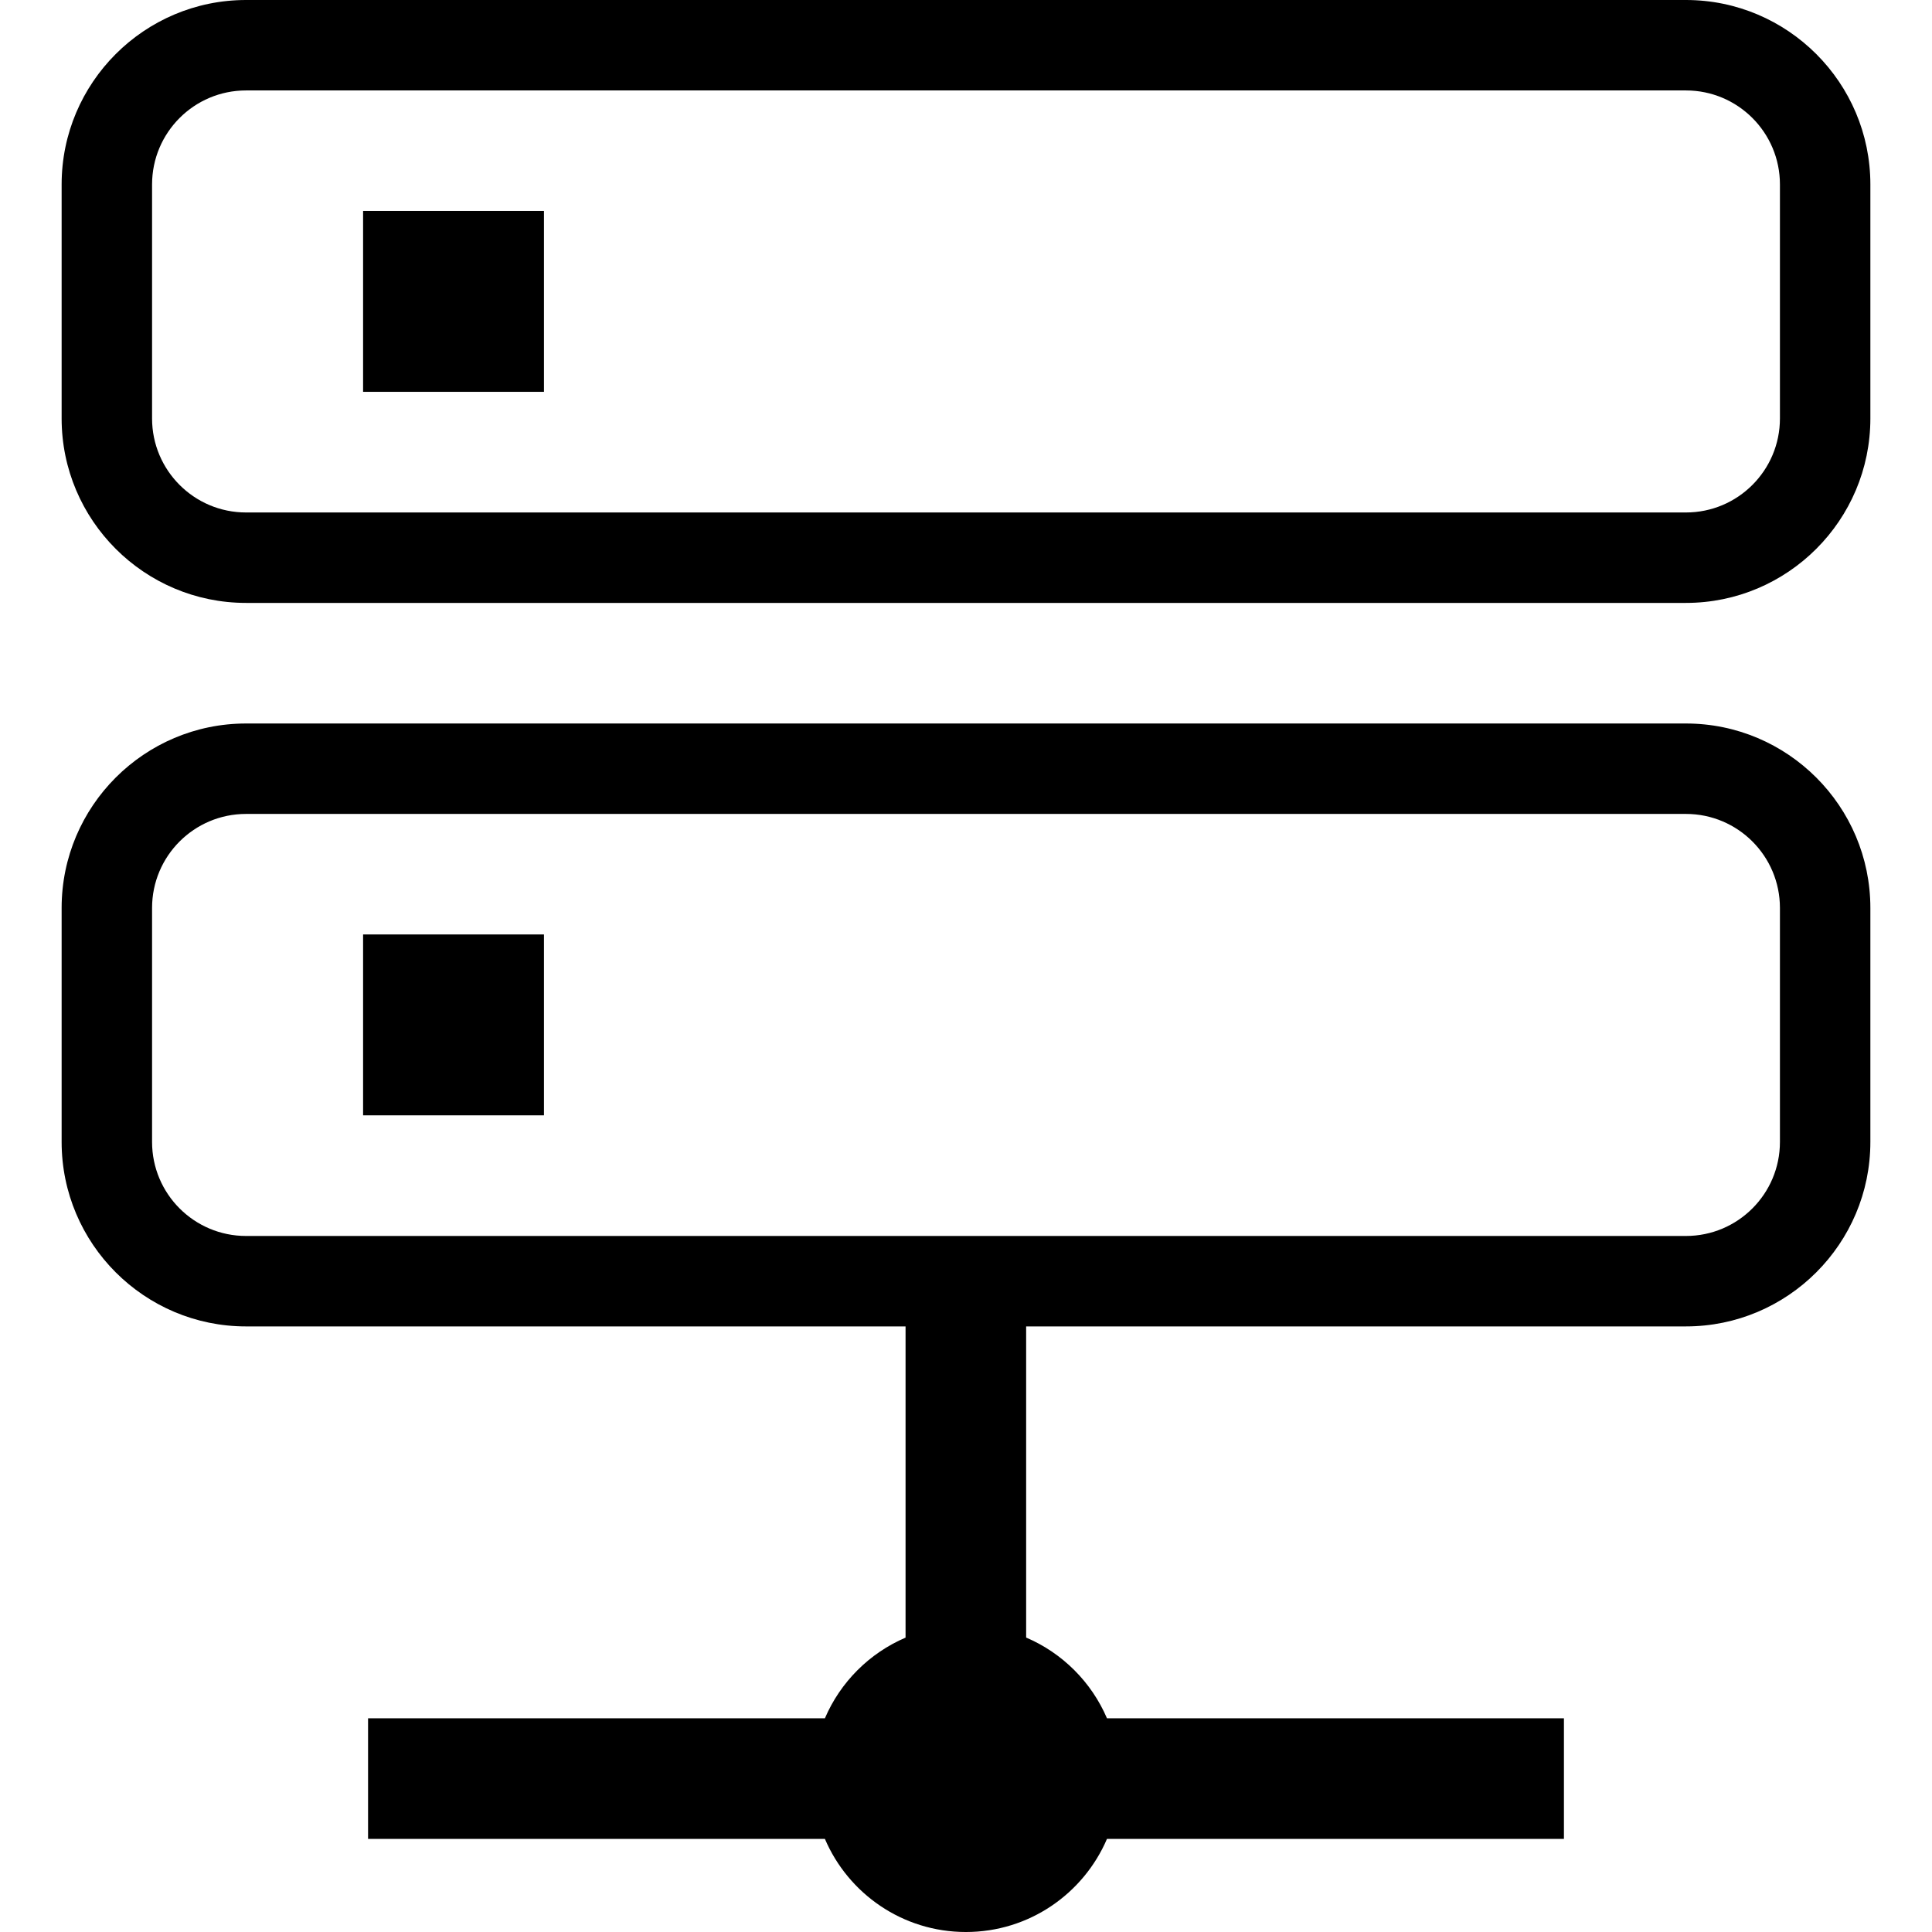
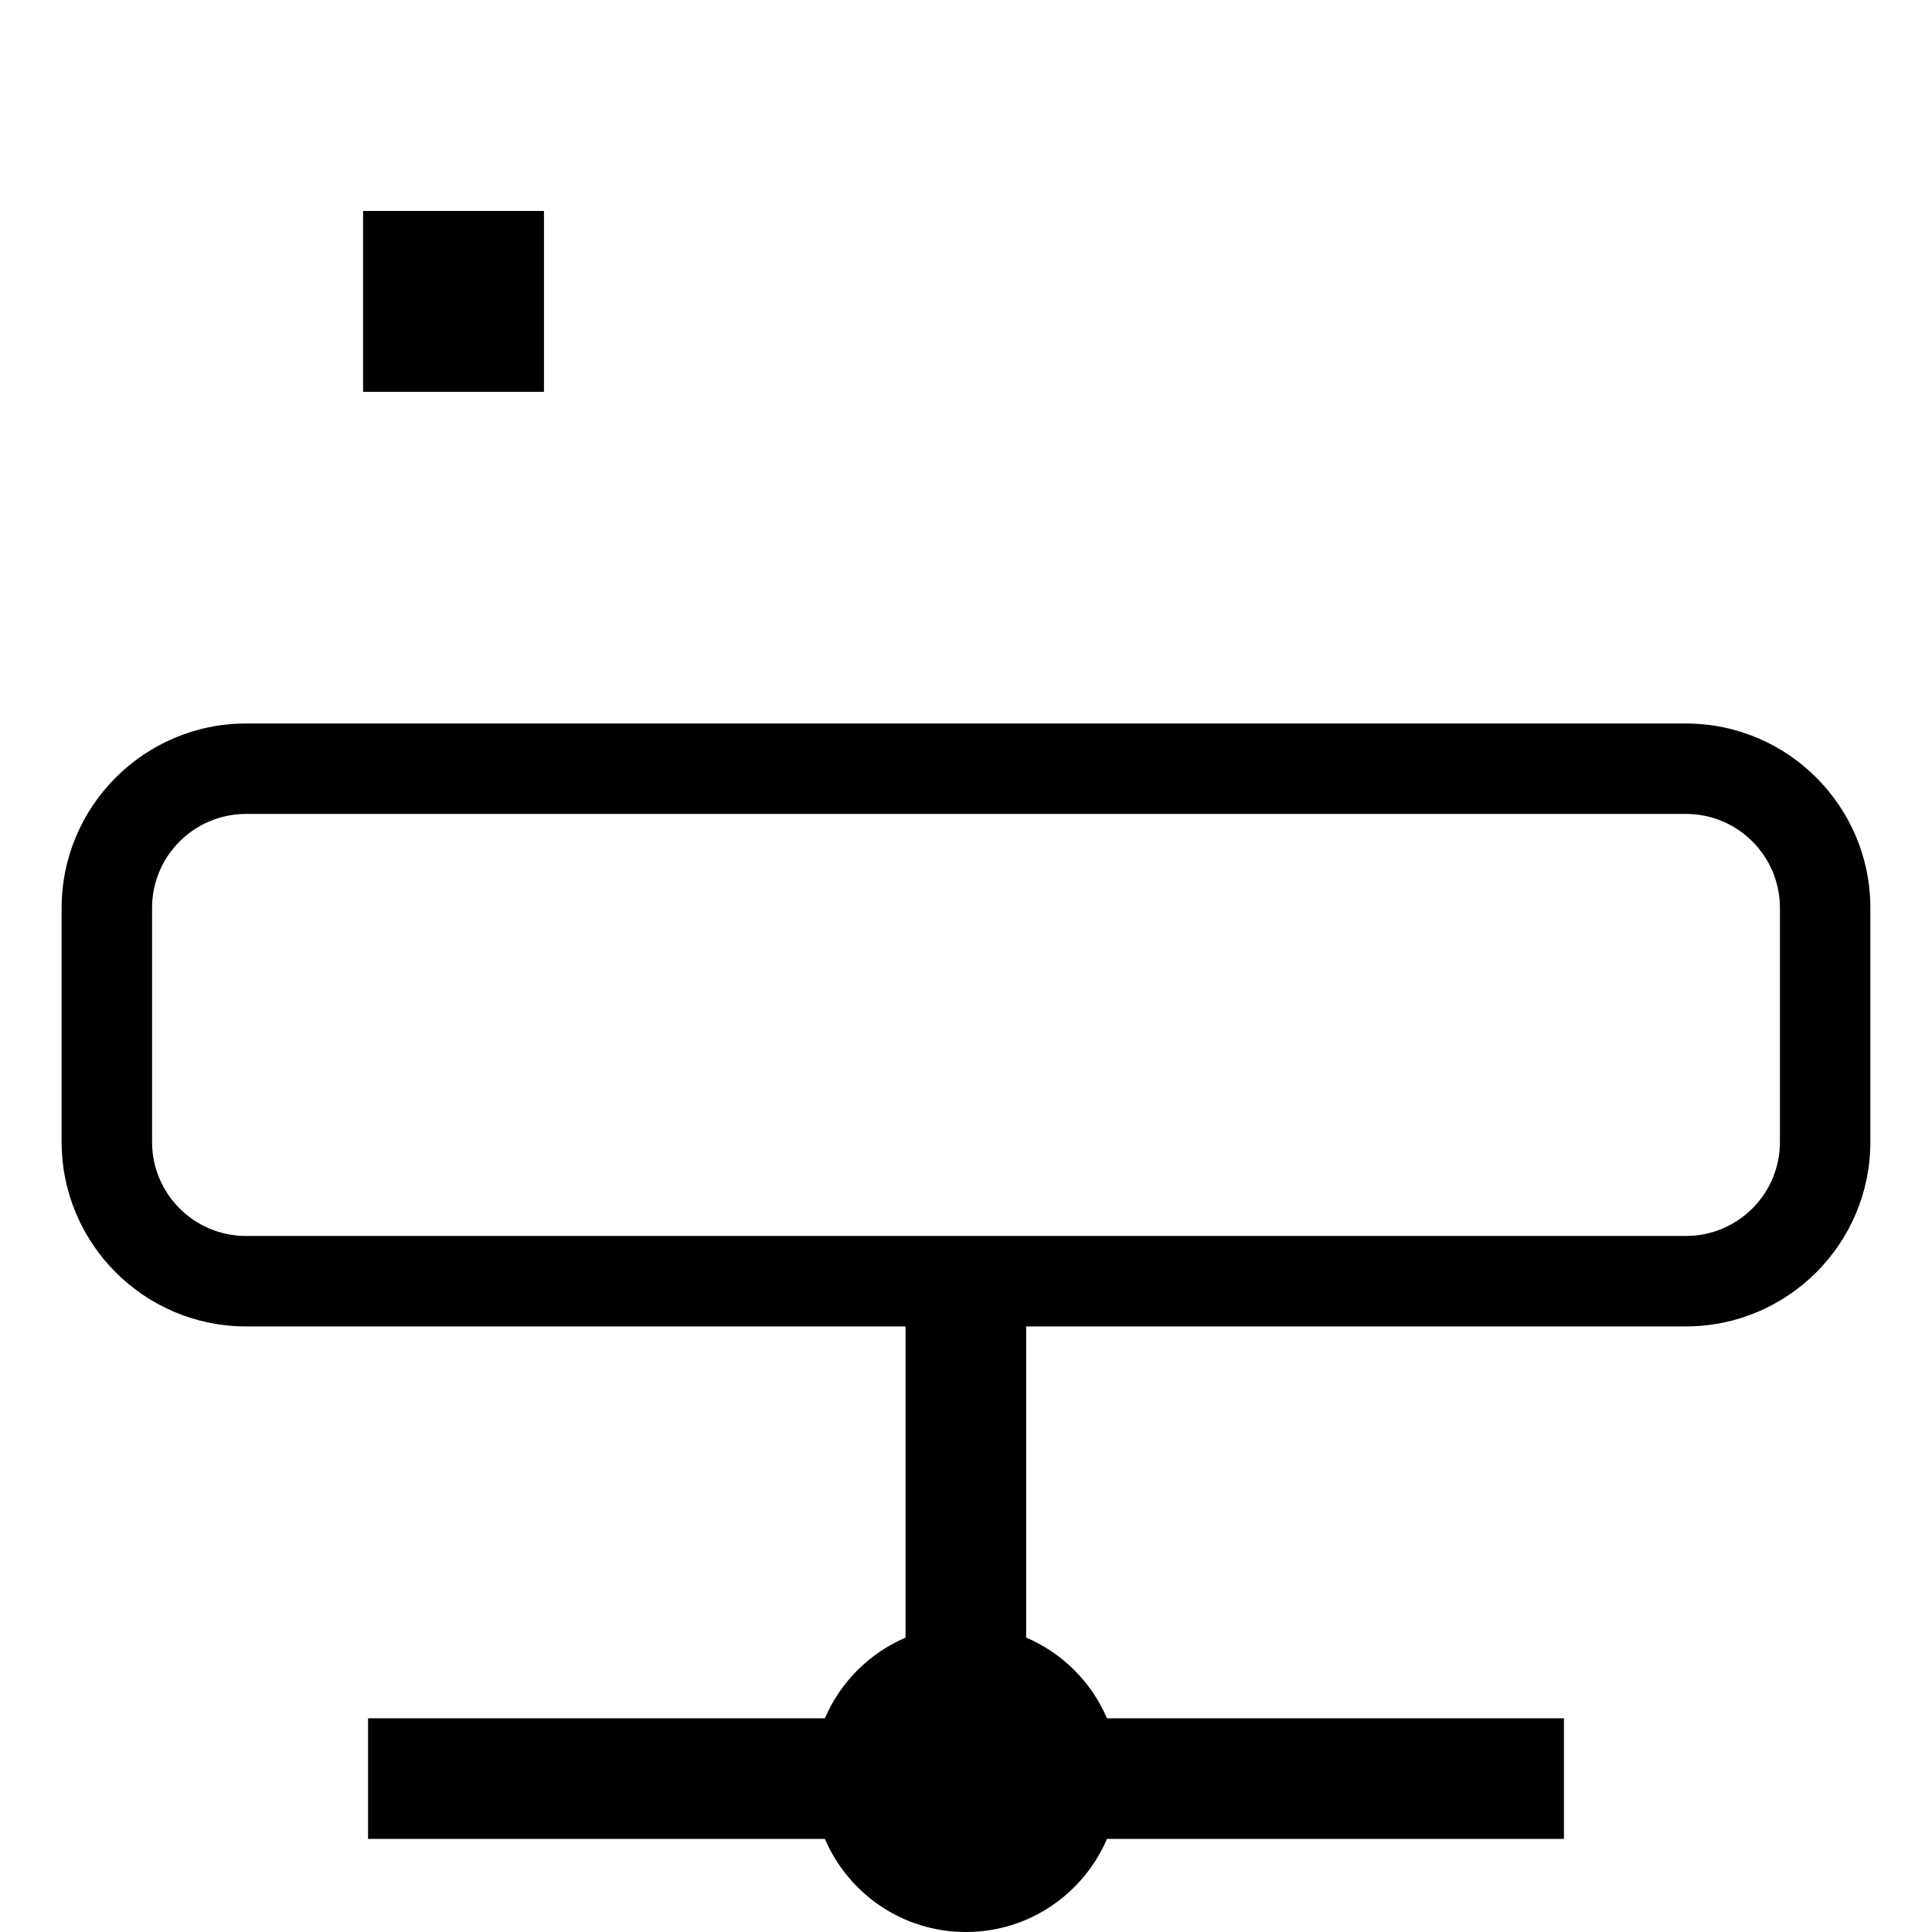
<svg xmlns="http://www.w3.org/2000/svg" version="1.1" id="_x32_" viewBox="0 0 512 512" xml:space="preserve">
  <style type="text/css">
	.st0{fill:#000000;}
</style>
  <g>
-     <path class="st0" d="M446.789,0H65.21C38.255,0,16.333,21.922,16.333,48.878V110.9c0,26.955,21.922,48.878,48.877,48.878h381.579   c26.955,0,48.878-21.922,48.878-48.878V48.878C495.667,21.922,473.744,0,446.789,0z M471.7,110.9   c0,13.754-11.156,24.911-24.911,24.911H65.21c-13.755,0-24.91-11.156-24.91-24.911V48.878c0-13.754,11.156-24.911,24.91-24.911   h381.579c13.755,0,24.911,11.156,24.911,24.911V110.9z" />
    <rect x="96.222" y="55.906" class="st0" width="47.933" height="47.933" />
    <path class="st0" d="M446.789,191.734H65.21c-26.955,0-48.877,21.922-48.877,48.878v62.023c0,26.955,21.922,48.878,48.877,48.878   h174.773v82.471c-9.588,4.112-17.273,11.788-21.377,21.385H97.54v31.956h121.066c6.202,14.503,20.588,24.677,37.37,24.677   s31.168-10.174,37.386-24.677h121.098v-31.956H293.362c-4.119-9.604-11.812-17.296-21.423-21.4v-82.456h174.85   c26.955,0,48.878-21.922,48.878-48.878v-62.023C495.667,213.656,473.744,191.734,446.789,191.734z M471.7,302.634   c0,13.754-11.156,24.911-24.911,24.911H65.21c-13.755,0-24.91-11.157-24.91-24.911v-62.023c0-13.754,11.156-24.911,24.91-24.911   h381.579c13.755,0,24.911,11.156,24.911,24.911V302.634z" />
-     <rect x="96.222" y="247.64" class="st0" width="47.933" height="47.934" />
  </g>
</svg>